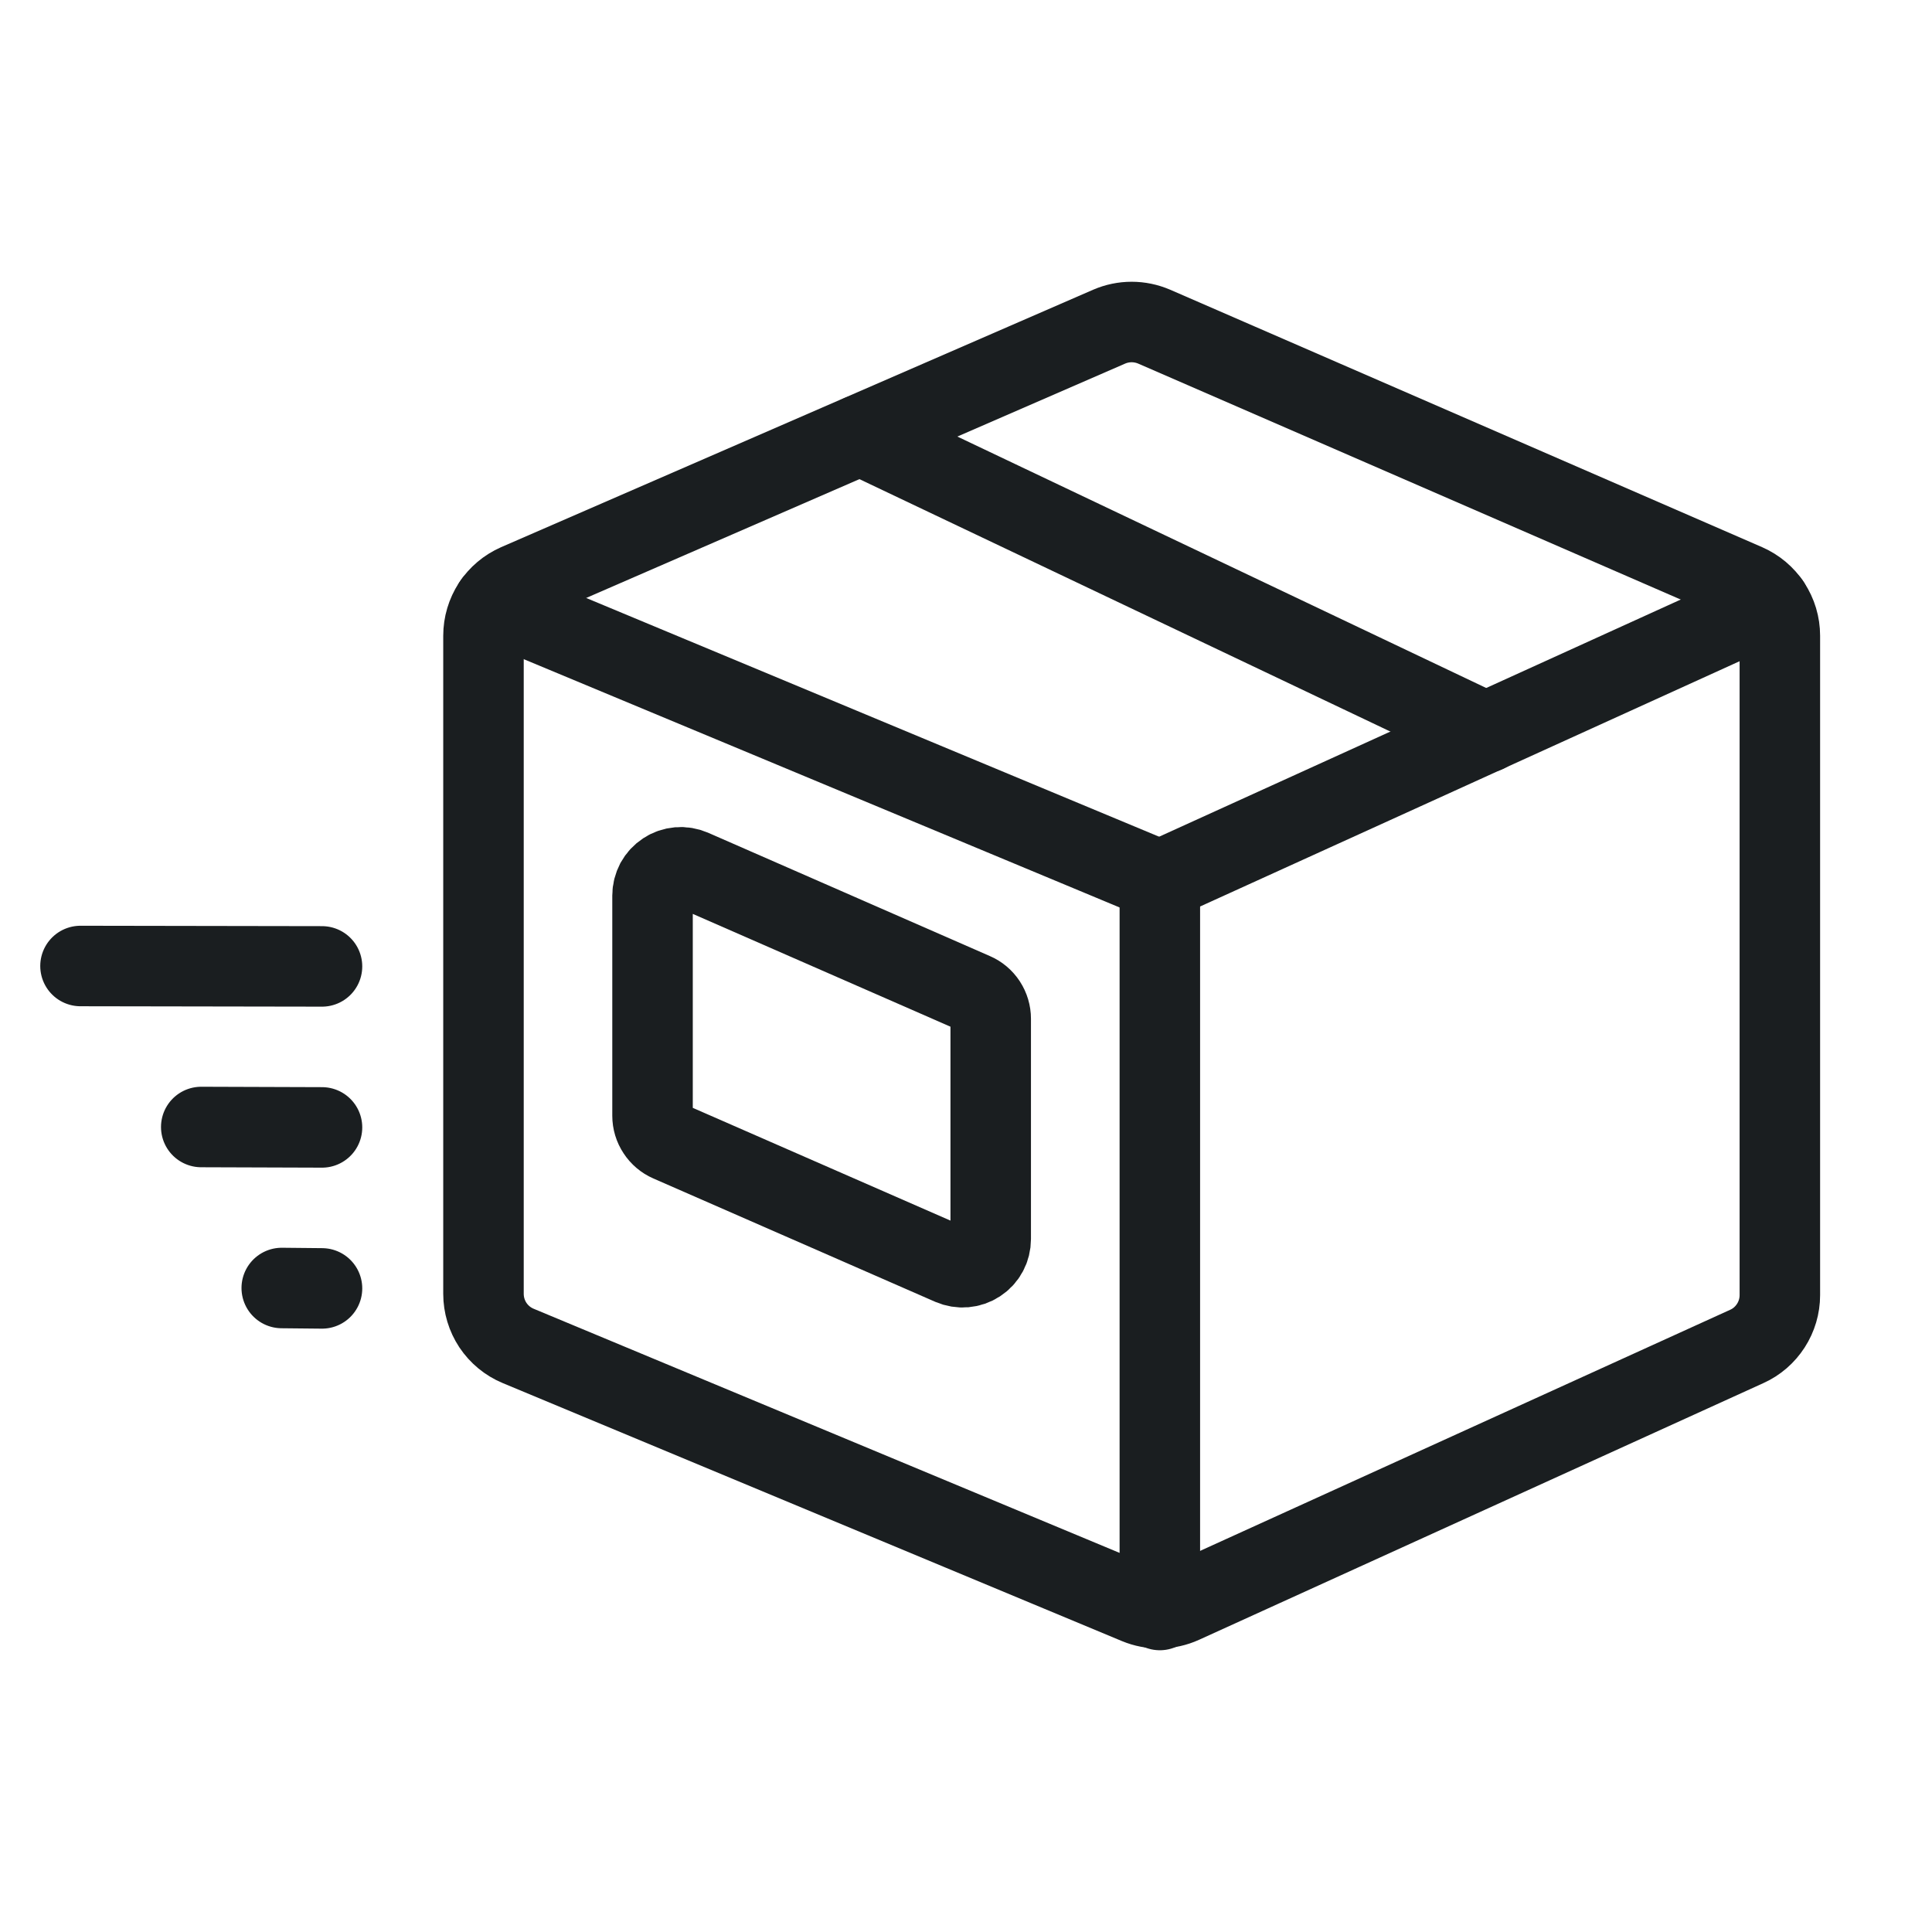
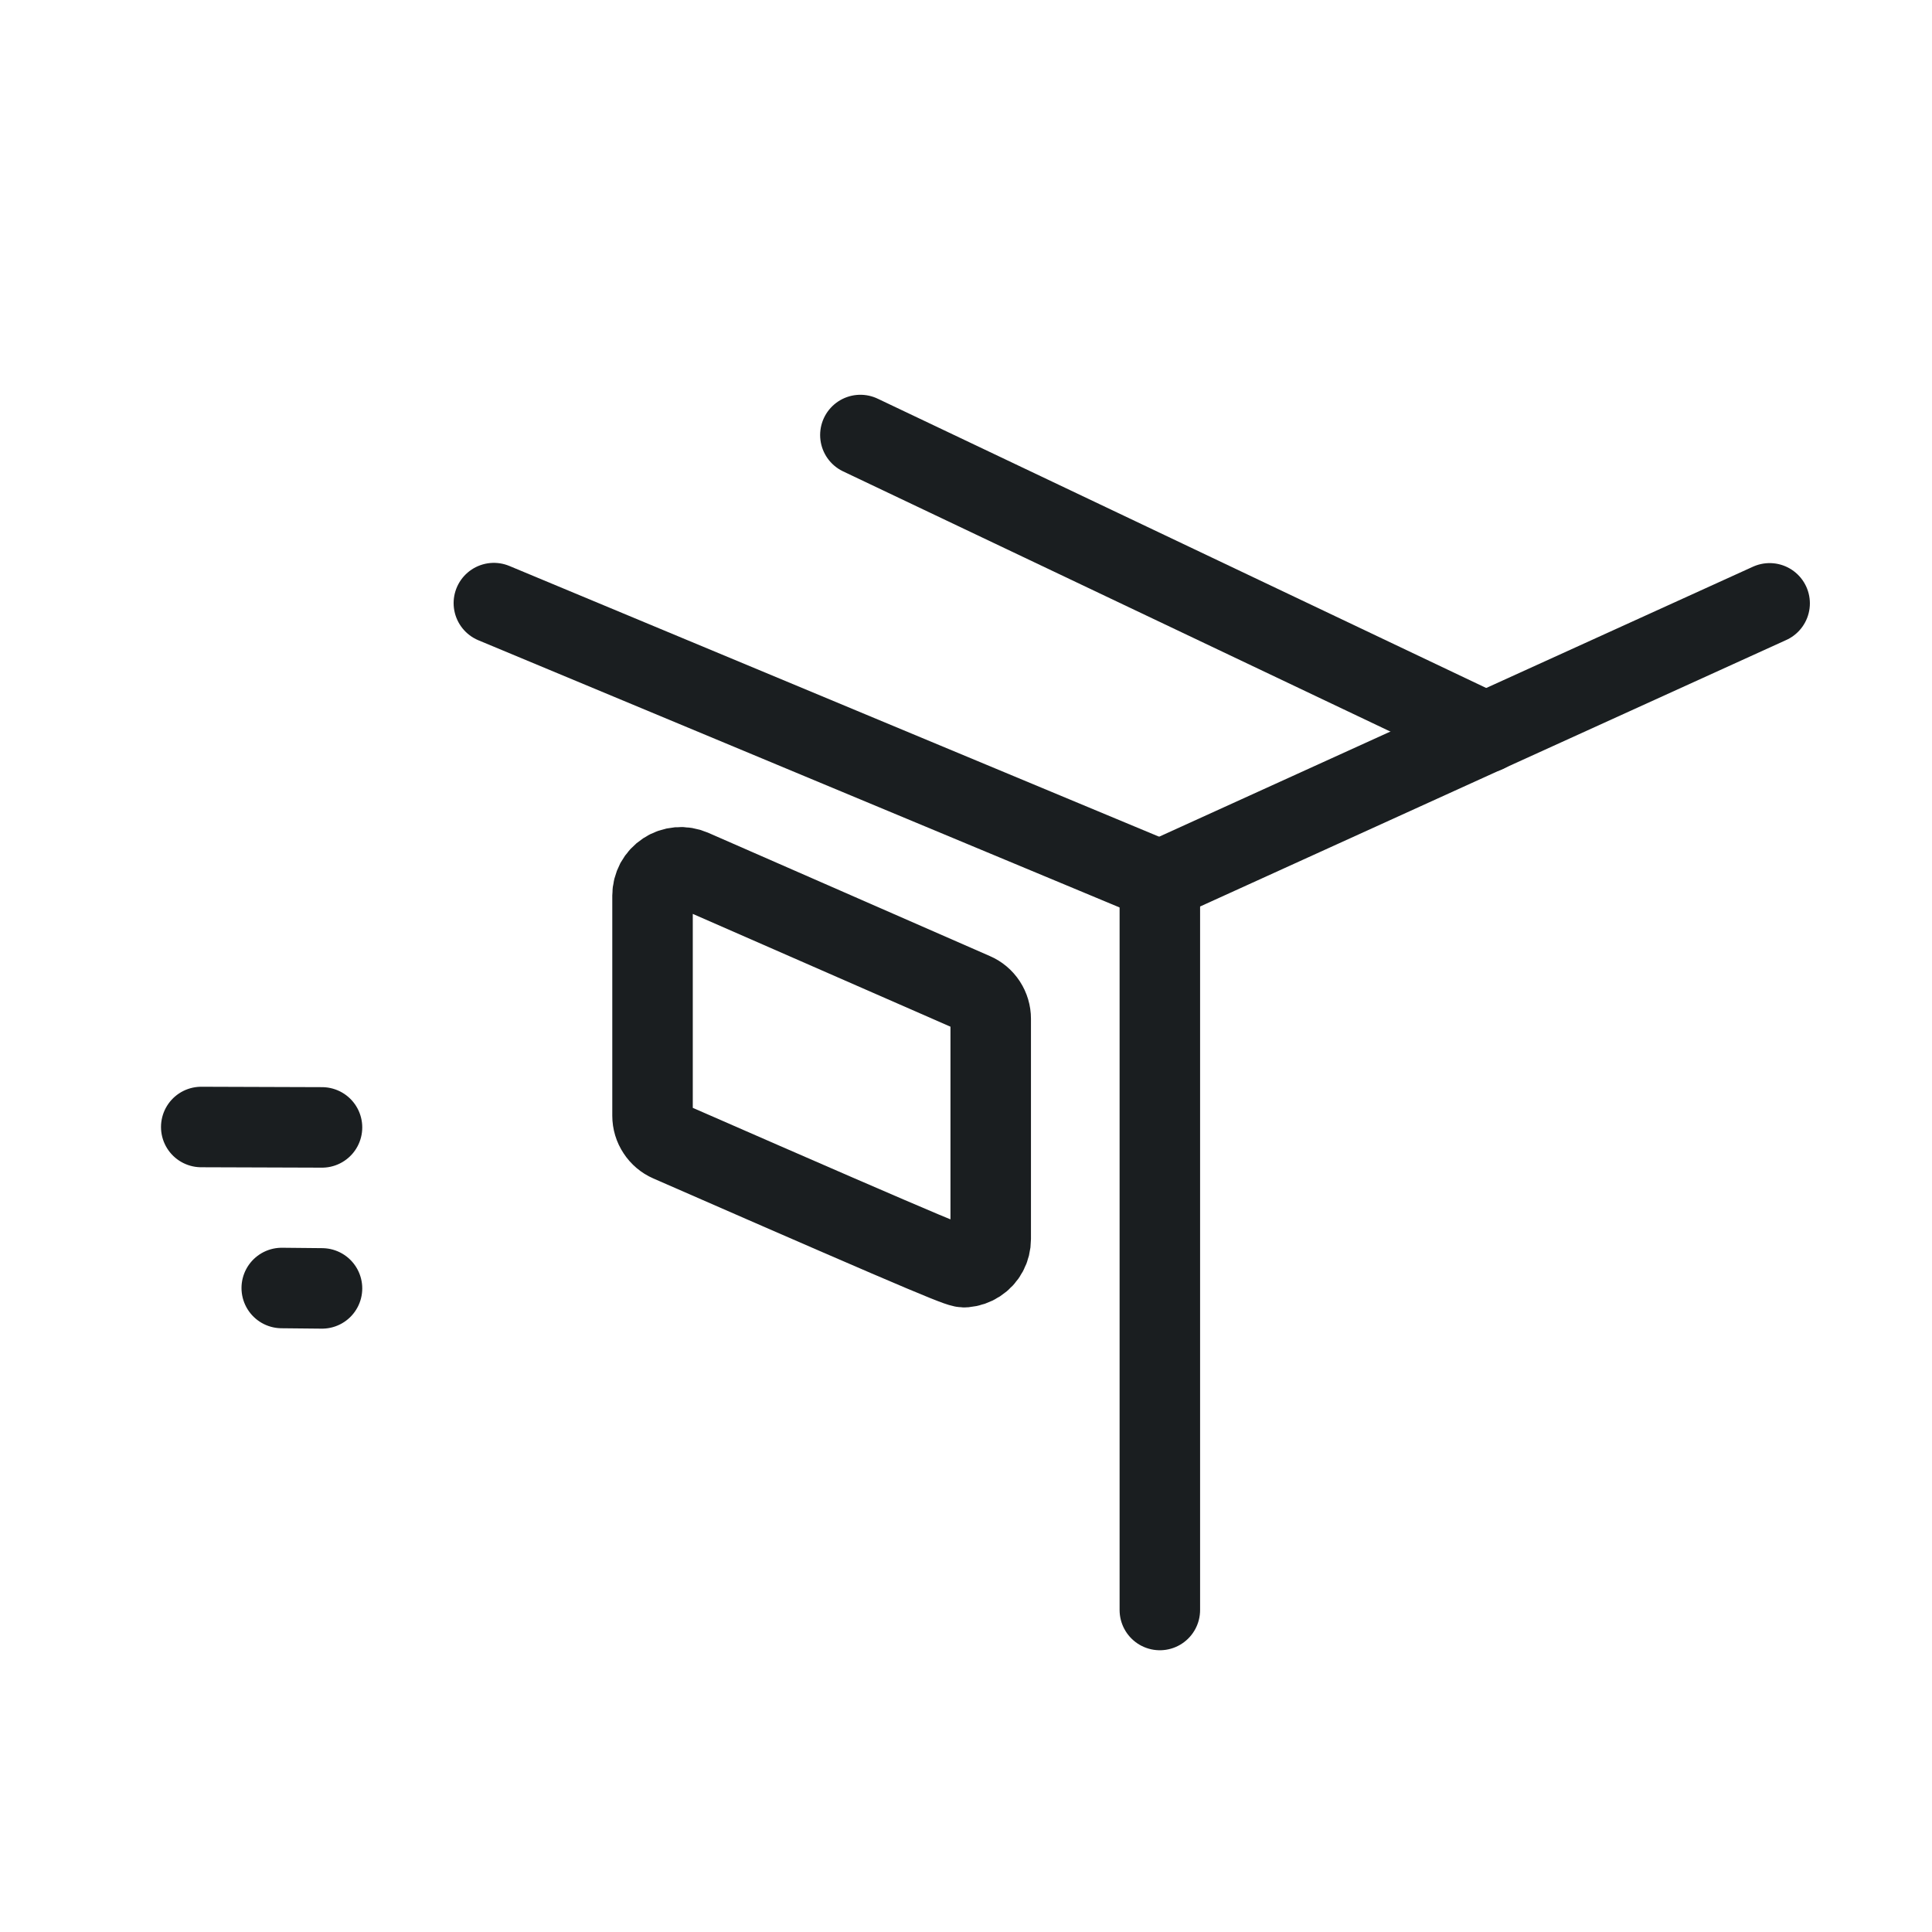
<svg xmlns="http://www.w3.org/2000/svg" width="24" height="24" viewBox="0 0 24 24" fill="none">
-   <path d="M22.11 7.897C22.11 7.761 22.07 7.627 21.995 7.513C21.921 7.399 21.814 7.31 21.689 7.255L14.338 4.058C14.249 4.02 14.154 4 14.058 4C13.961 4 13.866 4.02 13.778 4.058L6.426 7.255C6.301 7.31 6.195 7.399 6.12 7.513C6.046 7.627 6.006 7.761 6.006 7.897V16.073C6.006 16.211 6.047 16.346 6.123 16.461C6.2 16.576 6.309 16.666 6.436 16.719L14.128 19.924C14.217 19.961 14.312 19.979 14.409 19.978C14.505 19.976 14.6 19.955 14.688 19.915L21.699 16.726C21.822 16.671 21.925 16.581 21.998 16.468C22.071 16.355 22.11 16.223 22.11 16.089V7.897Z" stroke="#1A1E20" stroke-linecap="round" stroke-linejoin="round" />
  <path d="M14.407 10.939L6.135 7.492" stroke="#1A1E20" stroke-linecap="round" stroke-linejoin="round" />
  <path d="M14.408 10.939L21.983 7.495" stroke="#1A1E20" stroke-linecap="round" stroke-linejoin="round" />
  <path d="M10.688 5.404L18.46 9.099" stroke="#1A1E20" stroke-linecap="round" stroke-linejoin="round" />
-   <path d="M12.307 12.655C12.307 12.587 12.287 12.521 12.25 12.464C12.213 12.407 12.16 12.362 12.097 12.335L8.597 10.803C8.543 10.78 8.485 10.77 8.427 10.775C8.369 10.78 8.313 10.799 8.265 10.831C8.216 10.863 8.176 10.906 8.148 10.957C8.121 11.009 8.106 11.066 8.106 11.124V13.86C8.106 13.928 8.126 13.995 8.164 14.052C8.201 14.109 8.254 14.154 8.316 14.181L11.817 15.713C11.871 15.736 11.929 15.746 11.987 15.741C12.045 15.736 12.1 15.717 12.149 15.685C12.198 15.653 12.238 15.61 12.265 15.559C12.293 15.508 12.307 15.45 12.307 15.392V12.655Z" stroke="#1A1E20" stroke-linecap="round" stroke-linejoin="round" />
+   <path d="M12.307 12.655C12.307 12.587 12.287 12.521 12.25 12.464C12.213 12.407 12.16 12.362 12.097 12.335L8.597 10.803C8.543 10.78 8.485 10.77 8.427 10.775C8.369 10.78 8.313 10.799 8.265 10.831C8.216 10.863 8.176 10.906 8.148 10.957C8.121 11.009 8.106 11.066 8.106 11.124V13.86C8.106 13.928 8.126 13.995 8.164 14.052C8.201 14.109 8.254 14.154 8.316 14.181C11.871 15.736 11.929 15.746 11.987 15.741C12.045 15.736 12.1 15.717 12.149 15.685C12.198 15.653 12.238 15.61 12.265 15.559C12.293 15.508 12.307 15.45 12.307 15.392V12.655Z" stroke="#1A1E20" stroke-linecap="round" stroke-linejoin="round" />
  <path d="M14.408 20V10.939" stroke="#1A1E20" stroke-linecap="round" stroke-linejoin="round" />
-   <path d="M1 12L4 12.005" stroke="#1A1E20" stroke-linecap="round" stroke-linejoin="round" />
  <path d="M2.5 14L4 14.005" stroke="#1A1E20" stroke-linecap="round" stroke-linejoin="round" />
  <path d="M3.5 16L4 16.005" stroke="#1A1E20" stroke-linecap="round" stroke-linejoin="round" />
</svg>